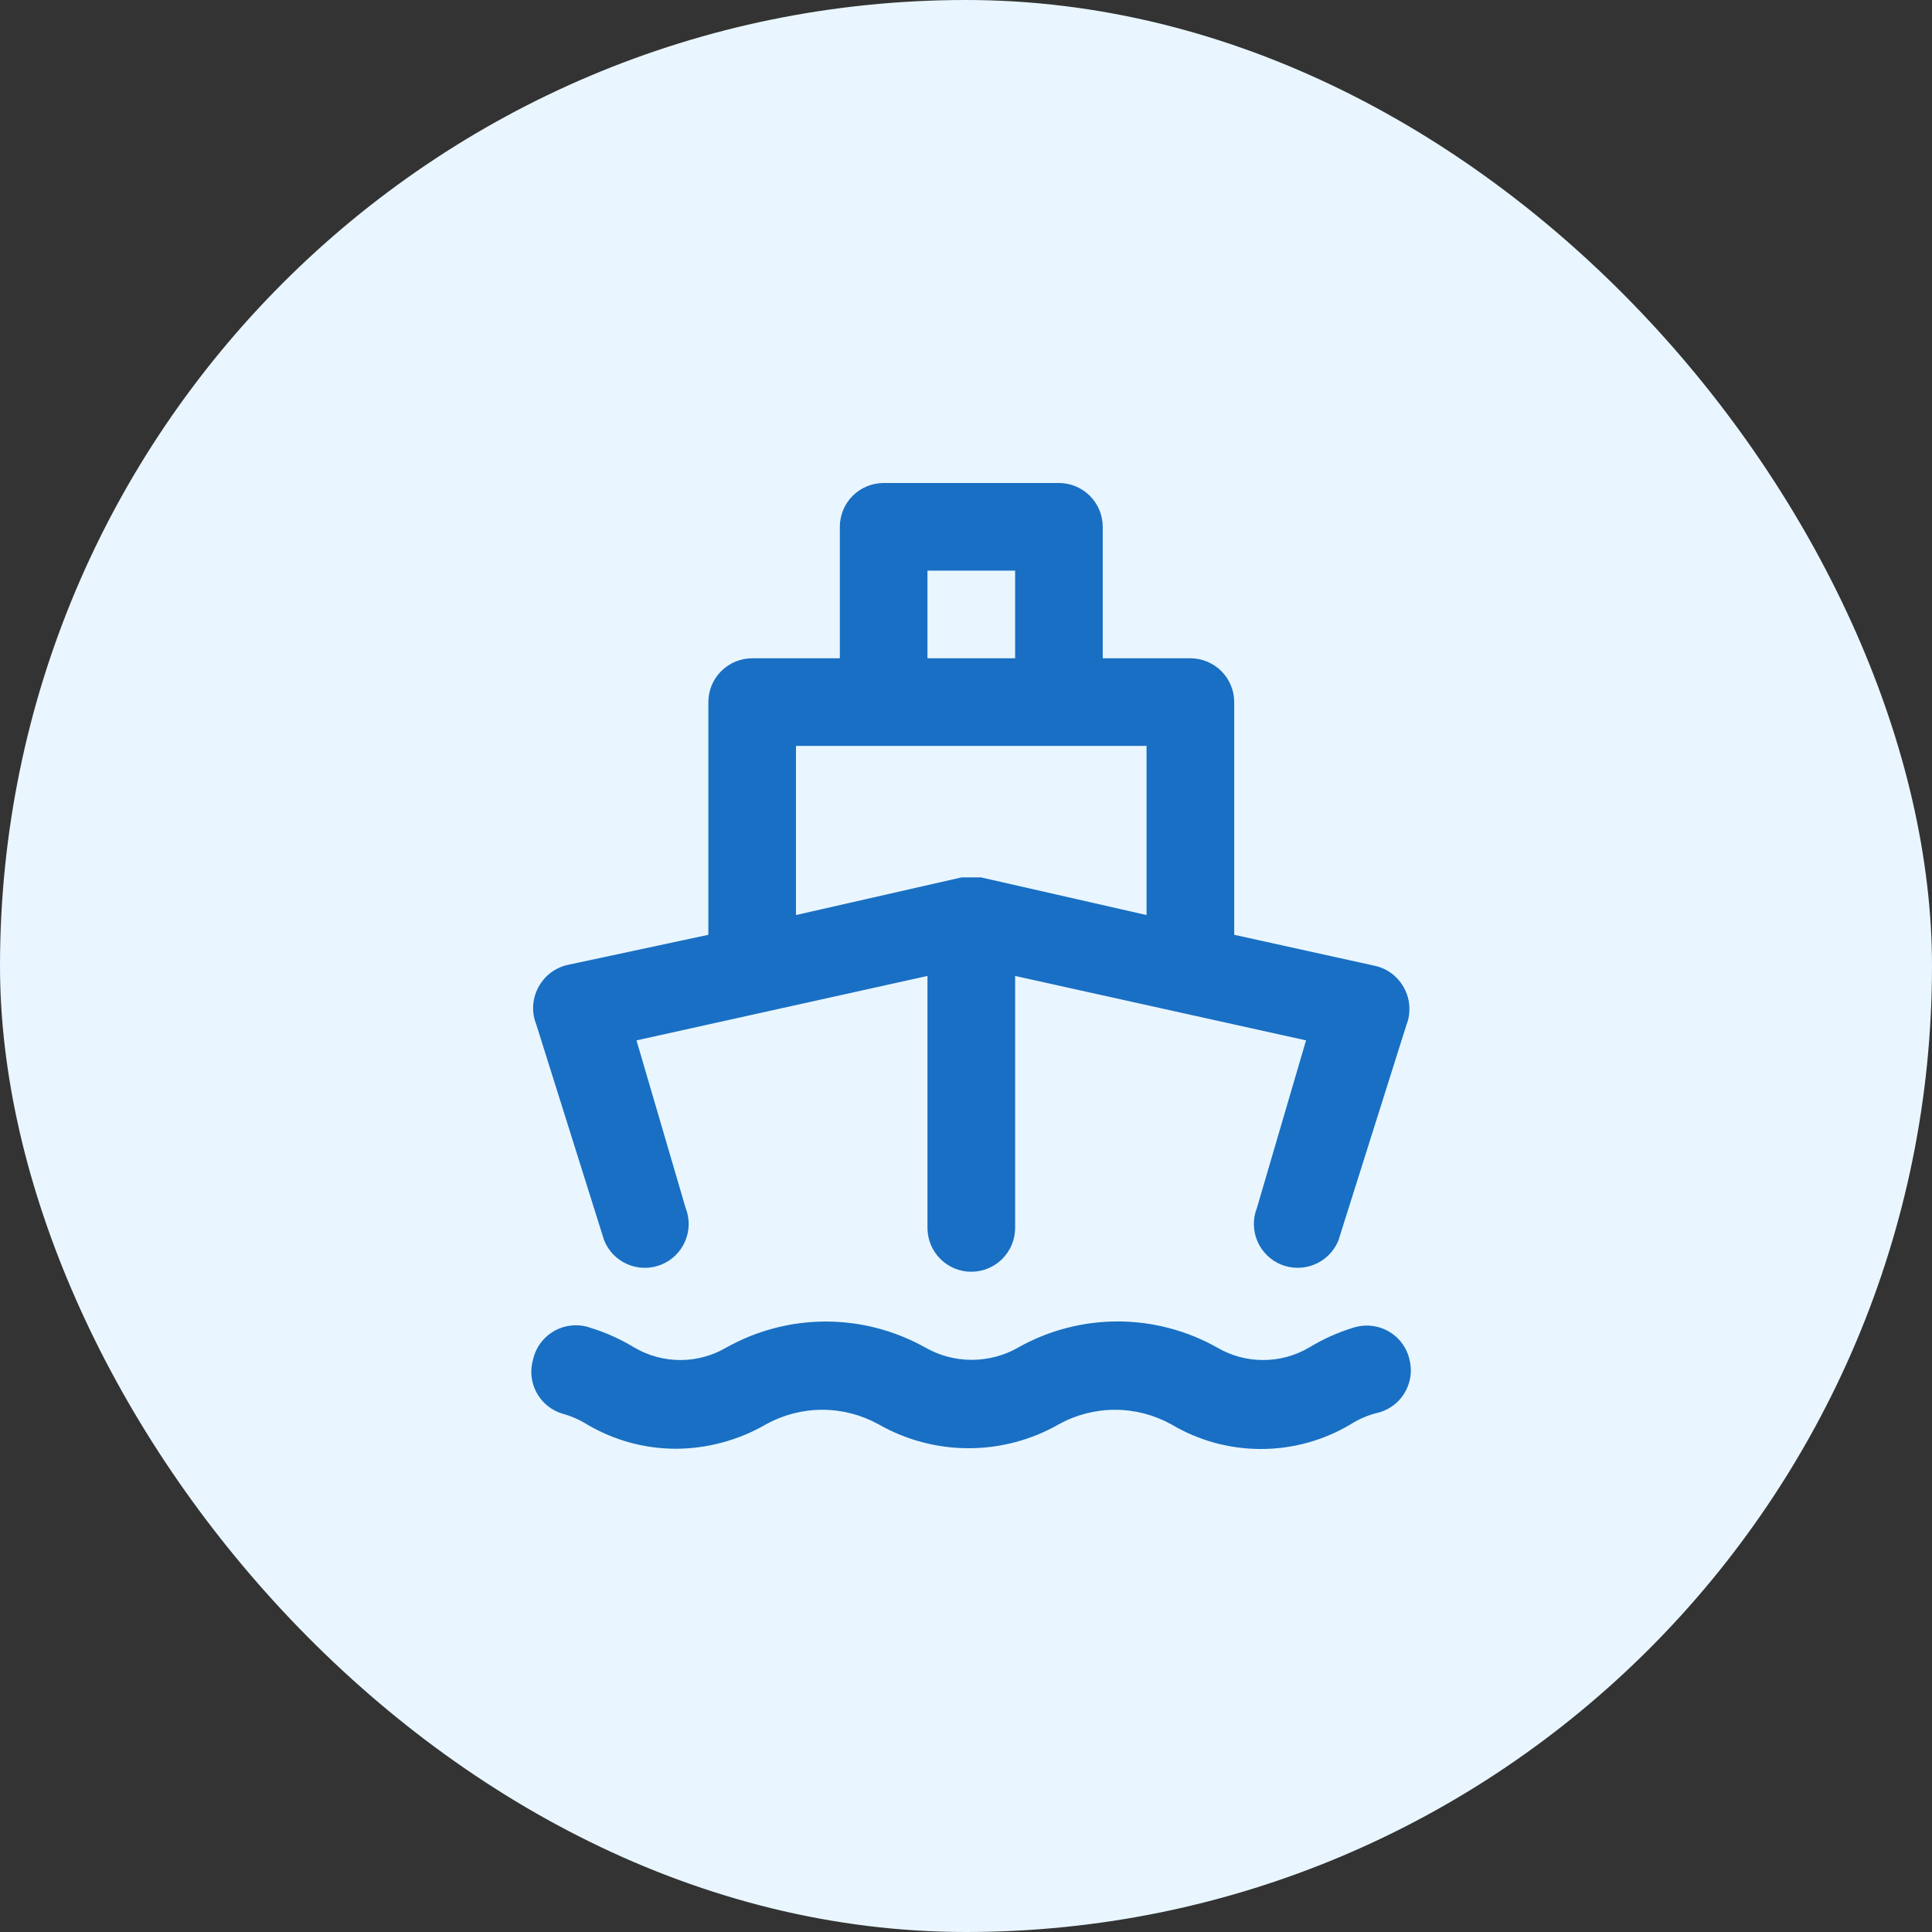
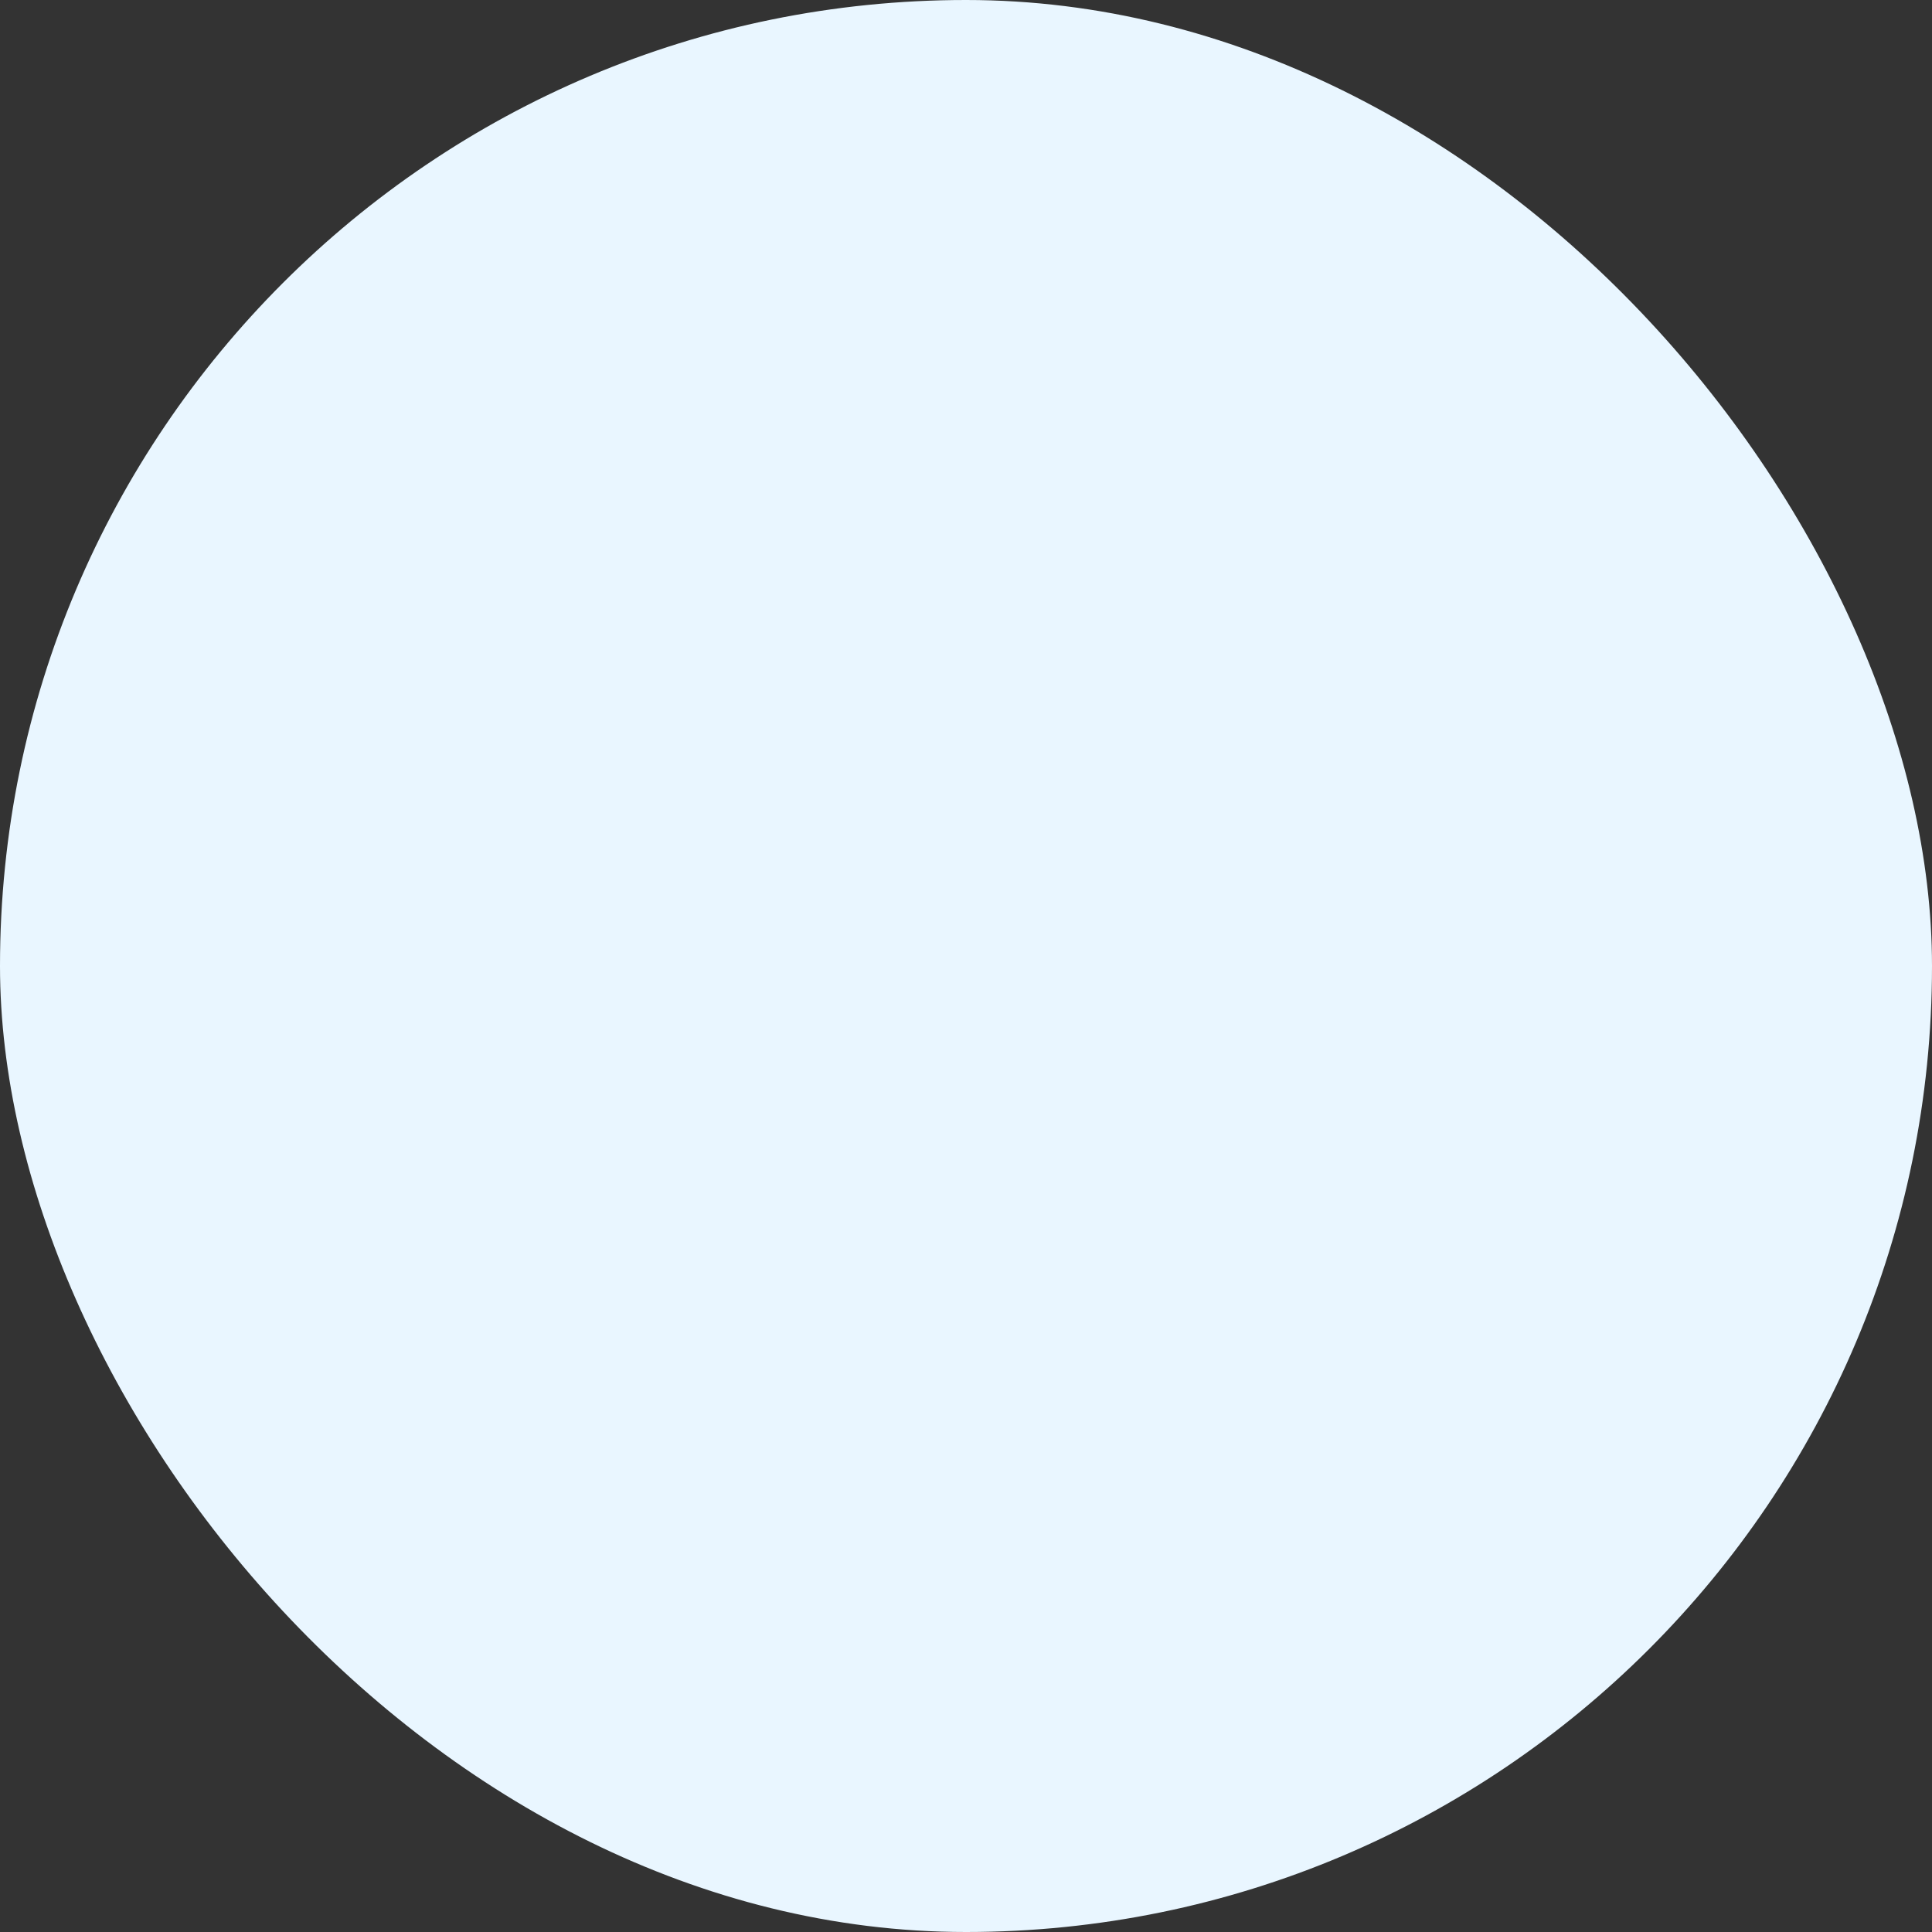
<svg xmlns="http://www.w3.org/2000/svg" width="40" height="40" viewBox="0 0 40 40" fill="none">
  <rect x="0" y="0" width="40" height="40" fill="#333333" stroke="none" />
  <rect width="40" height="40" rx="20" fill="#E9F6FF" />
-   <path d="M12.507 25.677C12.596 25.901 12.77 26.08 12.991 26.175C13.212 26.27 13.462 26.274 13.686 26.185C13.91 26.096 14.089 25.922 14.184 25.7C14.28 25.479 14.283 25.229 14.194 25.006L13.178 21.54L19.202 20.206V25.423C19.202 25.663 19.298 25.894 19.468 26.064C19.638 26.235 19.869 26.33 20.109 26.33C20.35 26.33 20.581 26.235 20.751 26.064C20.921 25.894 21.017 25.663 21.017 25.423V20.206L27.04 21.54L26.024 25.006C25.98 25.116 25.958 25.235 25.96 25.354C25.962 25.473 25.987 25.591 26.034 25.701C26.081 25.81 26.149 25.909 26.235 25.992C26.32 26.075 26.422 26.141 26.532 26.185C26.639 26.227 26.753 26.249 26.868 26.248C27.05 26.248 27.227 26.194 27.378 26.092C27.528 25.99 27.645 25.846 27.712 25.677L29.118 21.222C29.166 21.1 29.187 20.968 29.179 20.836C29.172 20.705 29.135 20.576 29.073 20.46C29.012 20.345 28.927 20.243 28.824 20.163C28.72 20.084 28.601 20.027 28.474 19.998L25.553 19.354V14.536C25.553 14.296 25.457 14.065 25.287 13.895C25.117 13.725 24.886 13.629 24.645 13.629H22.831V10.907C22.831 10.667 22.735 10.436 22.565 10.266C22.395 10.096 22.164 10 21.924 10H18.295C18.054 10 17.823 10.096 17.653 10.266C17.483 10.436 17.388 10.667 17.388 10.907V13.629H15.573C15.332 13.629 15.102 13.725 14.932 13.895C14.761 14.065 14.666 14.296 14.666 14.536V19.354L11.745 19.979C11.617 20.009 11.498 20.066 11.395 20.145C11.291 20.225 11.207 20.326 11.146 20.442C11.083 20.558 11.047 20.686 11.039 20.818C11.031 20.95 11.052 21.081 11.101 21.204L12.507 25.677ZM19.202 11.814H21.017V13.629H19.202V11.814ZM16.48 15.443H23.738V18.945L20.309 18.165H20.218H20.109H20H19.91L16.48 18.945V15.443ZM28.011 27.491C27.693 27.589 27.388 27.726 27.104 27.899C26.815 28.069 26.486 28.158 26.151 28.158C25.817 28.158 25.488 28.069 25.199 27.899C24.57 27.545 23.861 27.359 23.139 27.359C22.418 27.359 21.709 27.545 21.08 27.899C20.787 28.067 20.456 28.154 20.118 28.154C19.781 28.154 19.45 28.067 19.157 27.899C18.528 27.547 17.819 27.361 17.097 27.361C16.376 27.361 15.667 27.547 15.038 27.899C14.749 28.069 14.42 28.158 14.085 28.158C13.751 28.158 13.422 28.069 13.133 27.899C12.849 27.726 12.544 27.589 12.226 27.491C12.105 27.448 11.976 27.431 11.849 27.442C11.721 27.452 11.597 27.489 11.485 27.551C11.372 27.613 11.274 27.698 11.197 27.8C11.12 27.902 11.066 28.02 11.037 28.145C10.969 28.374 10.995 28.622 11.109 28.832C11.223 29.043 11.415 29.2 11.645 29.269C11.828 29.319 12.002 29.395 12.162 29.496C12.712 29.819 13.338 29.991 13.976 29.995C14.639 29.995 15.29 29.82 15.863 29.487C16.219 29.291 16.619 29.188 17.025 29.188C17.431 29.188 17.83 29.291 18.186 29.487C18.755 29.813 19.399 29.984 20.055 29.984C20.71 29.984 21.355 29.813 21.924 29.487C22.279 29.291 22.679 29.188 23.085 29.188C23.491 29.188 23.89 29.291 24.246 29.487C24.808 29.823 25.451 30 26.106 30C26.761 30 27.404 29.823 27.966 29.487C28.126 29.386 28.3 29.31 28.483 29.26C28.604 29.236 28.718 29.187 28.819 29.117C28.921 29.047 29.007 28.957 29.072 28.852C29.137 28.748 29.181 28.631 29.2 28.51C29.218 28.388 29.212 28.264 29.181 28.145C29.153 28.022 29.099 27.906 29.023 27.806C28.947 27.705 28.851 27.621 28.741 27.56C28.63 27.498 28.509 27.46 28.383 27.449C28.258 27.437 28.131 27.451 28.011 27.491Z" fill="#196FC3" />
</svg>